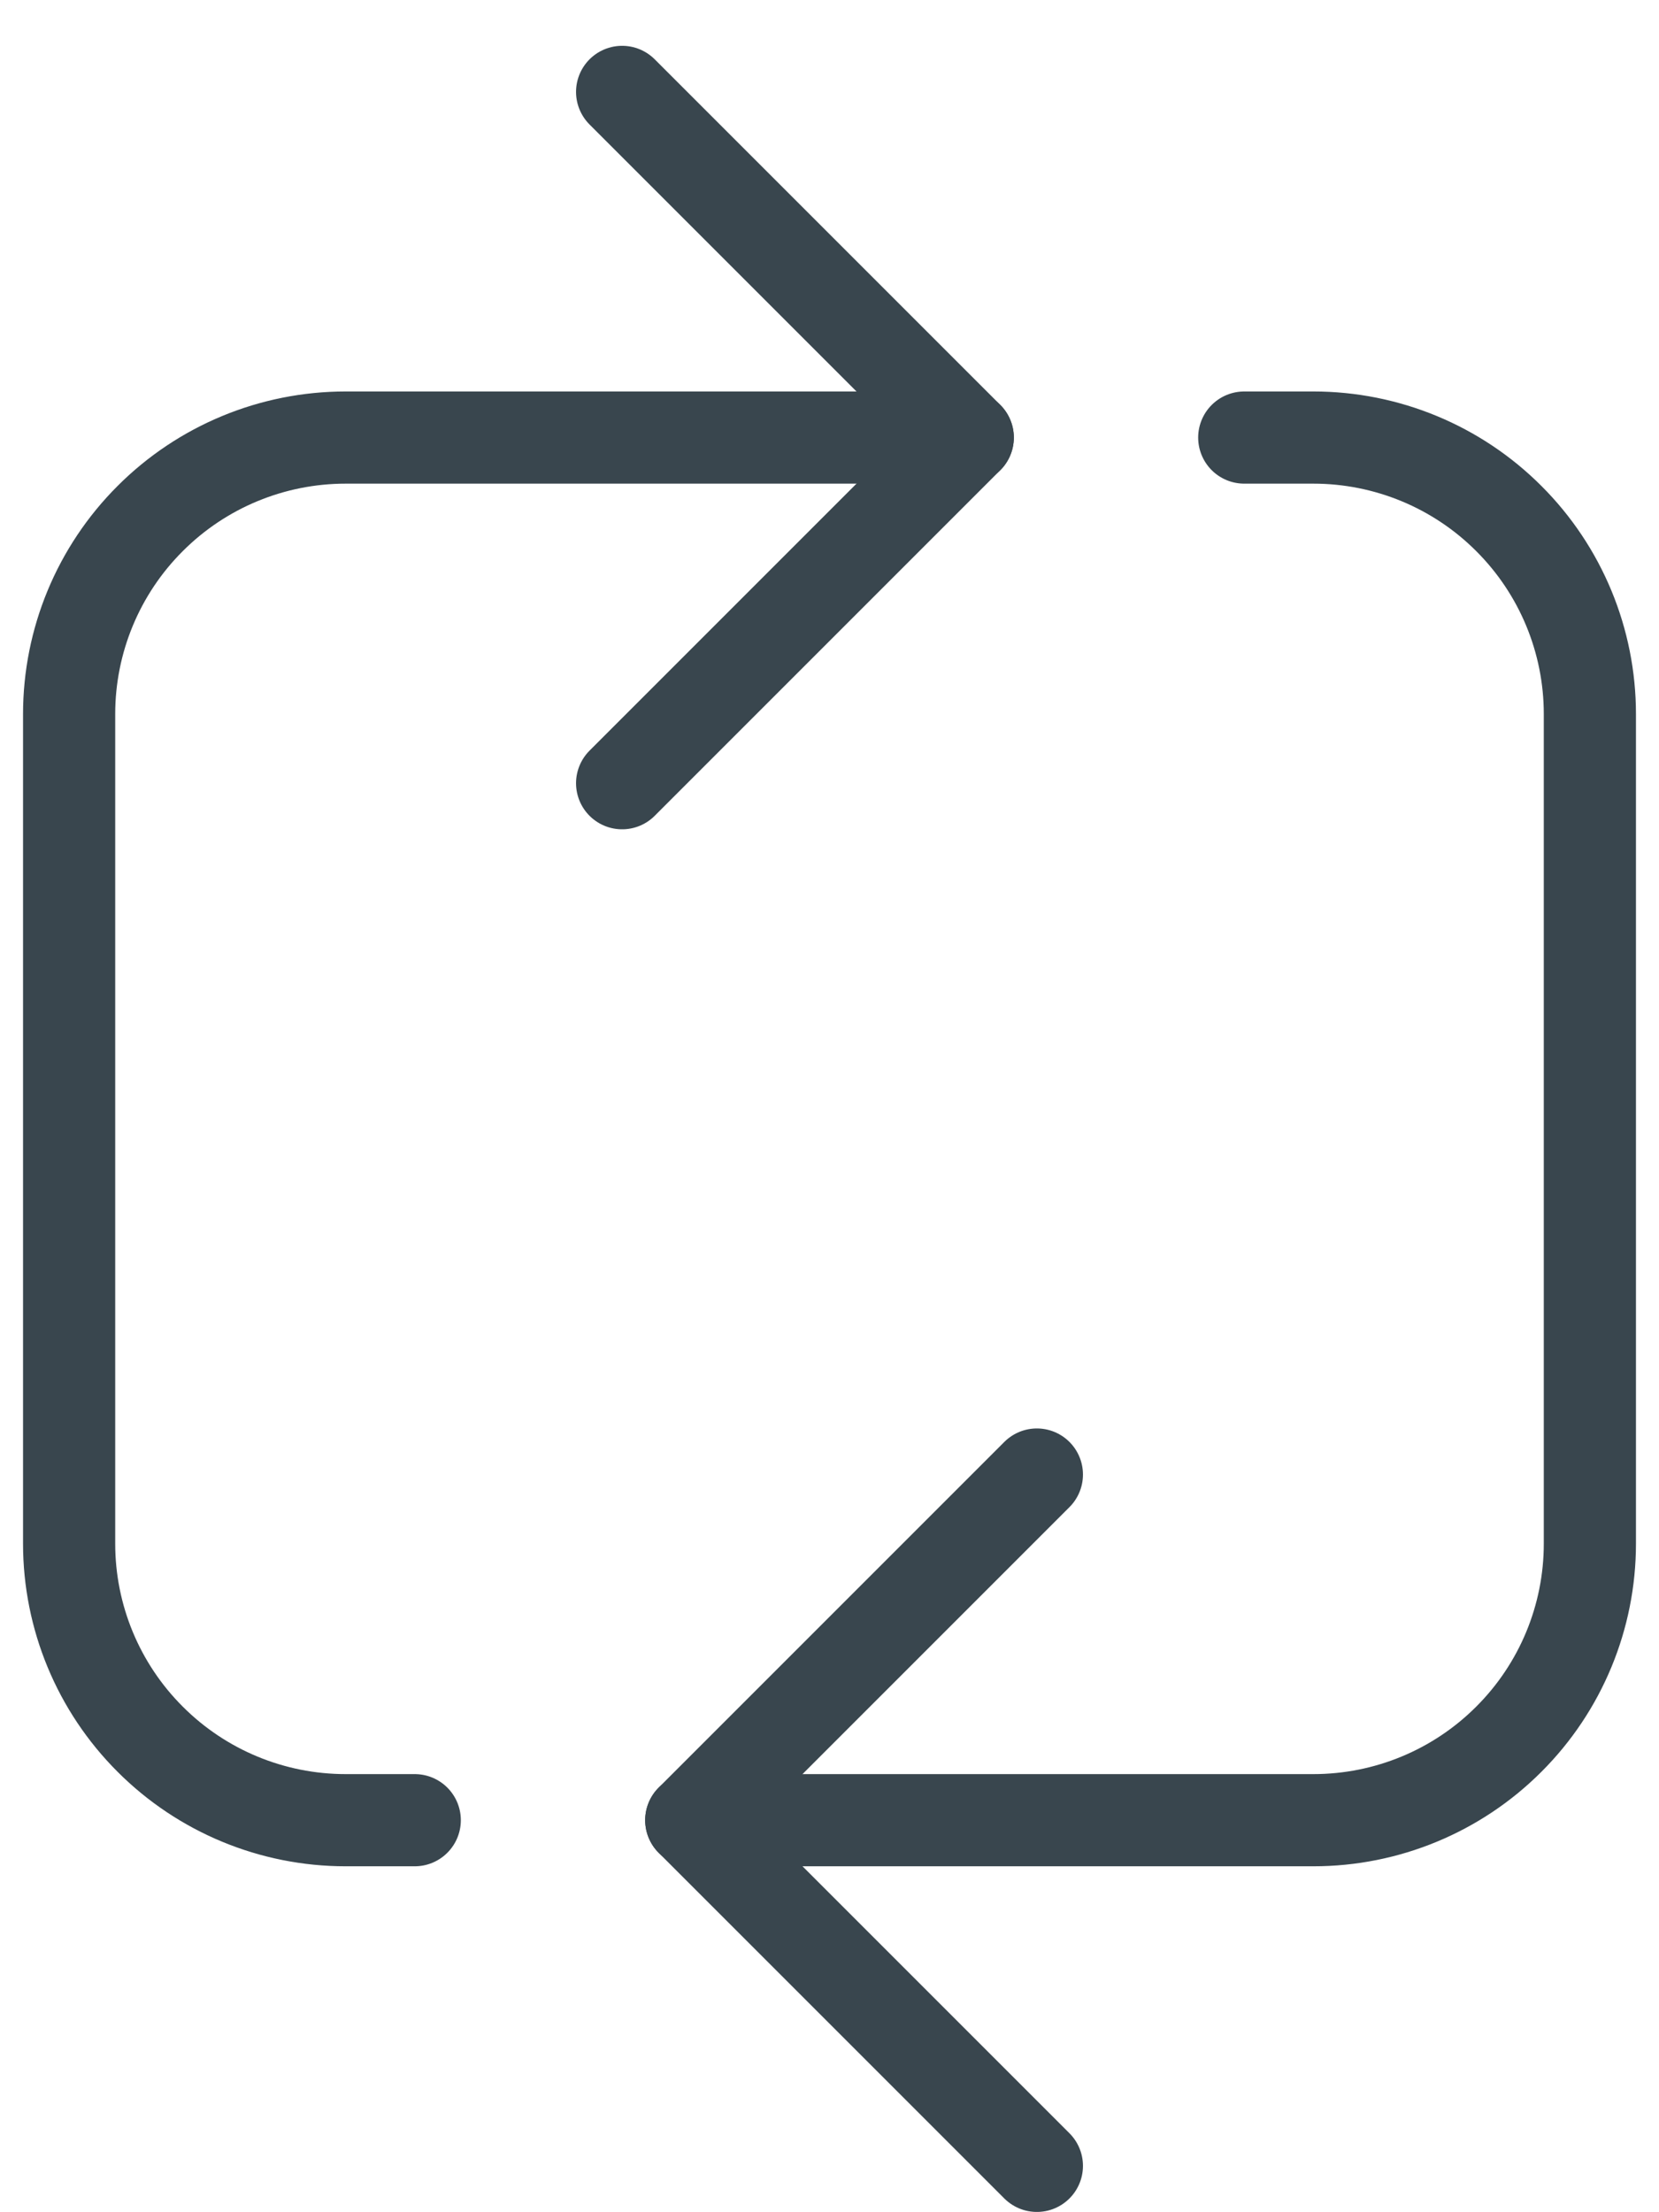
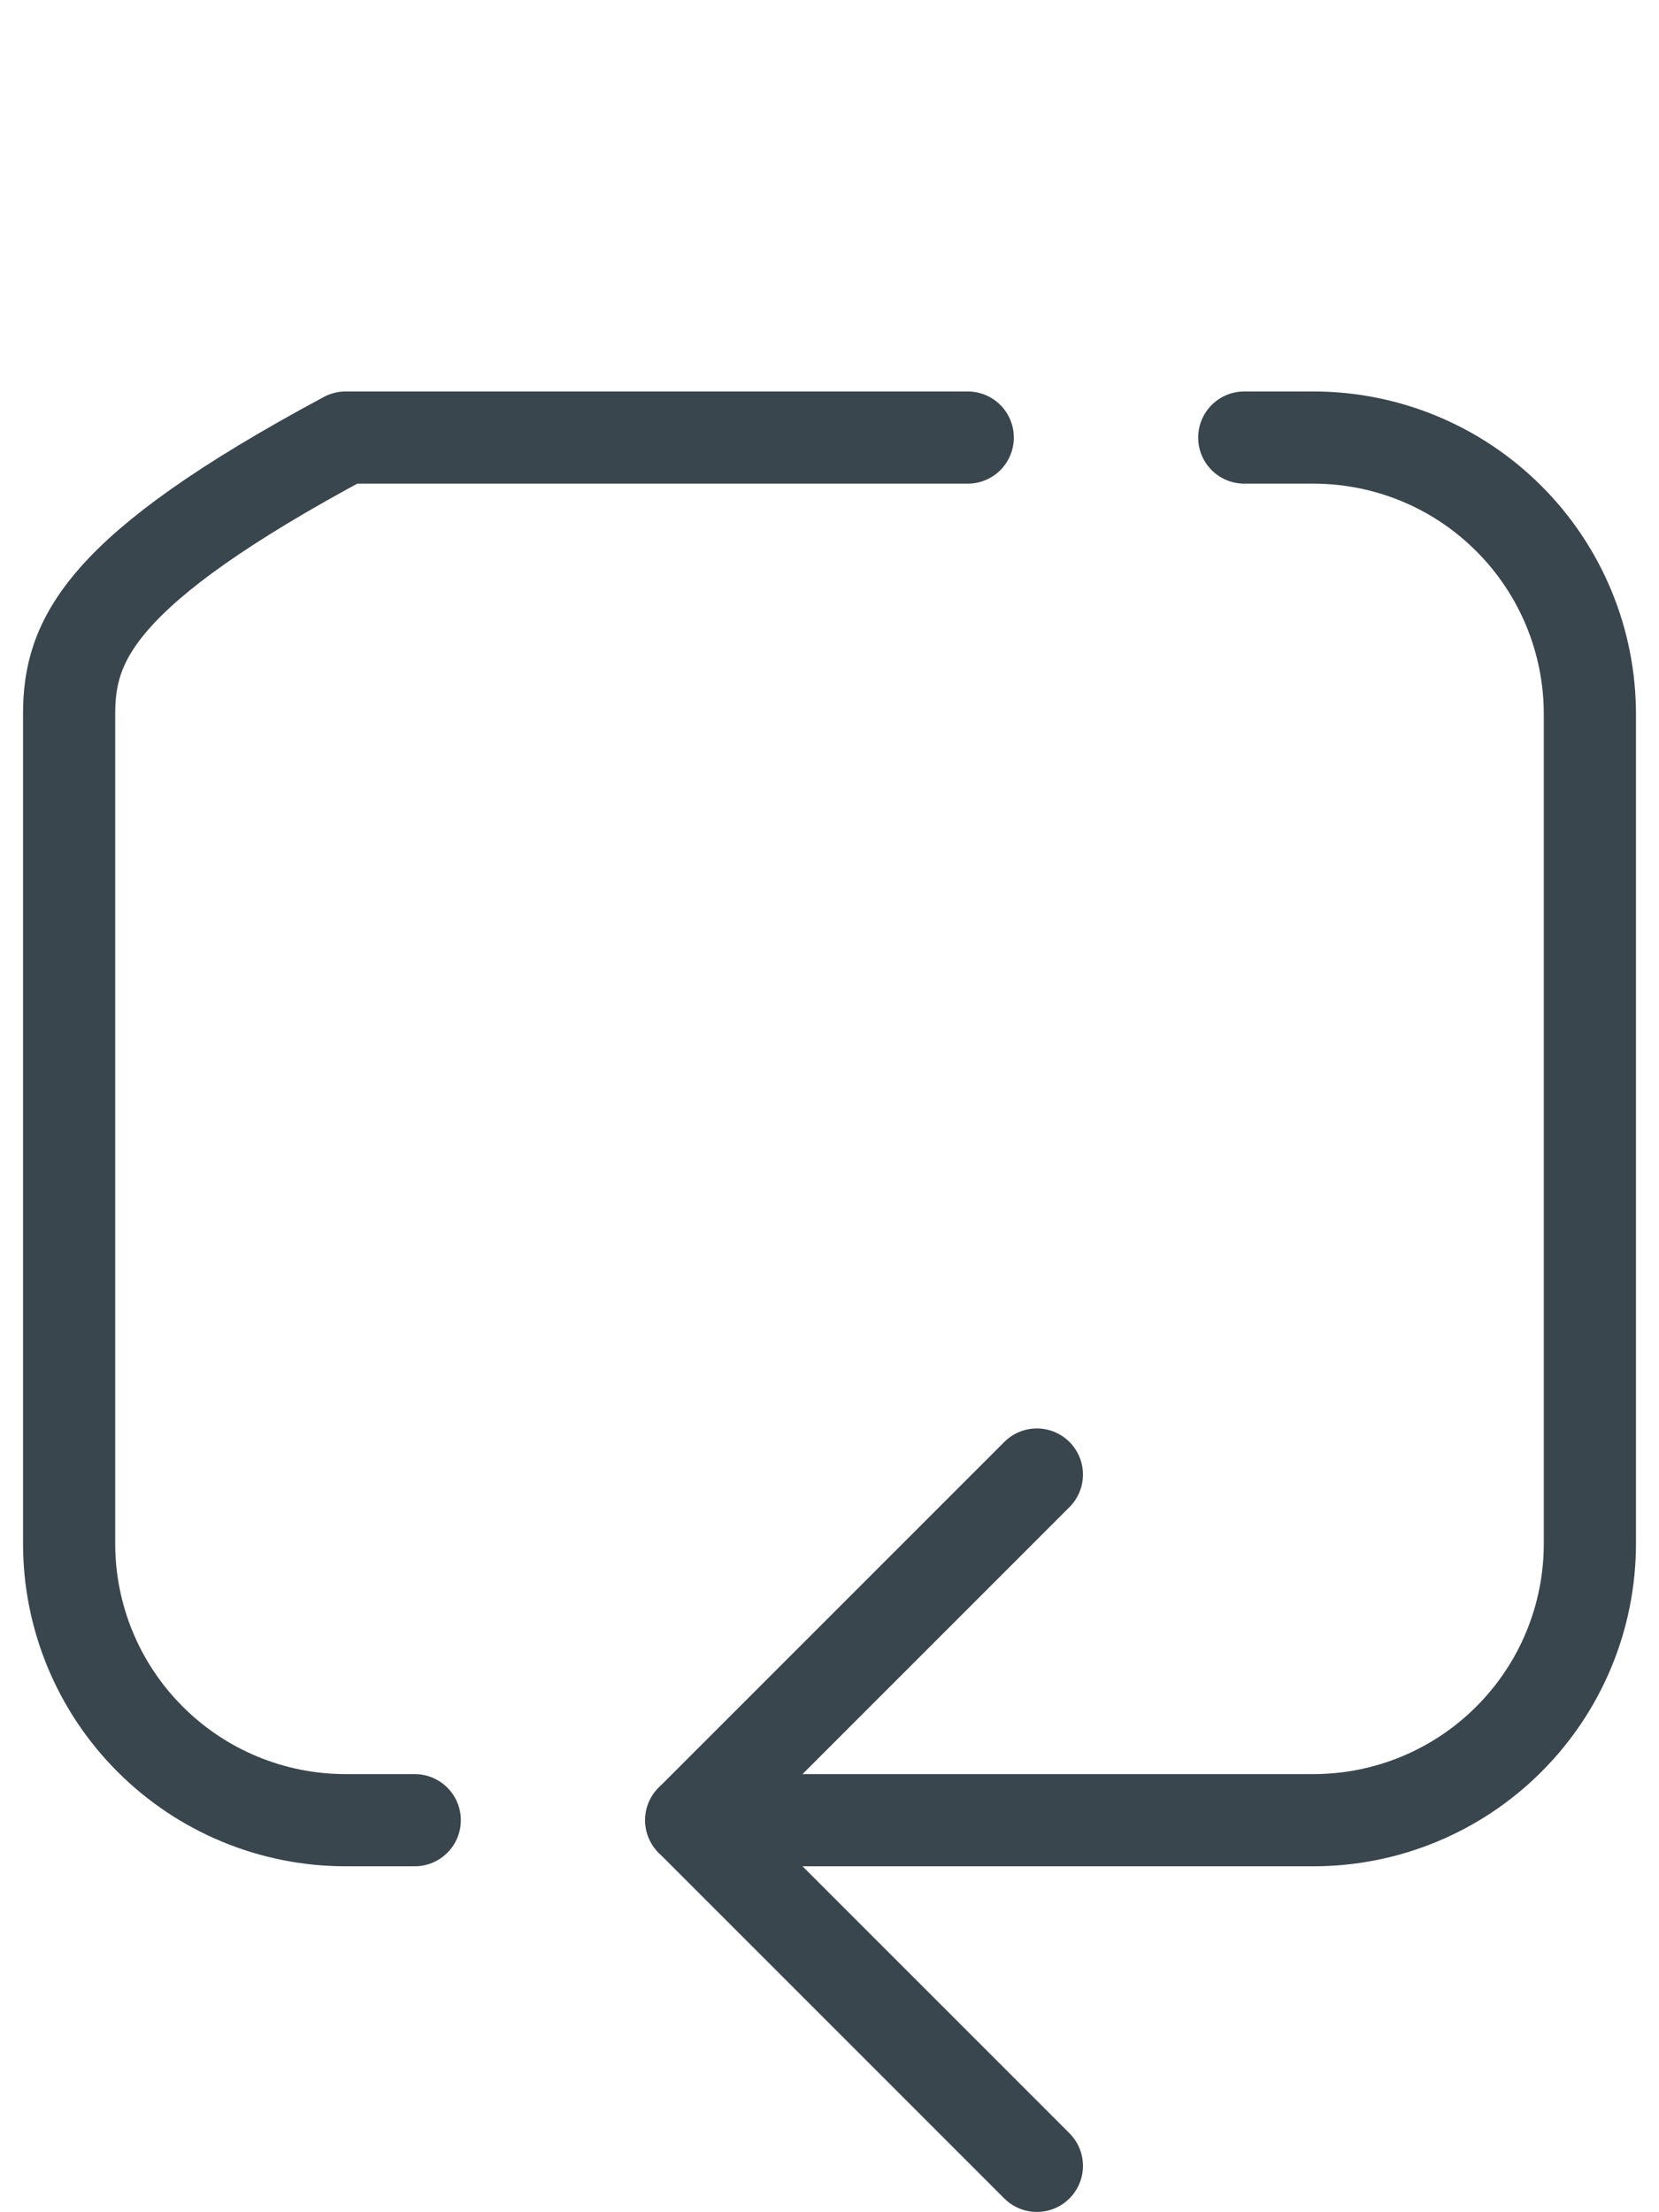
<svg xmlns="http://www.w3.org/2000/svg" width="18" height="24" viewBox="0 0 18 24" fill="none">
  <path d="M7.5 19.747H14.25C15.046 19.747 15.809 19.431 16.371 18.868C16.934 18.306 17.25 17.543 17.25 16.747V7.747C17.25 6.951 16.934 6.188 16.371 5.626C15.809 5.063 15.046 4.747 14.25 4.747H13.5" stroke="#39464E" stroke-linecap="round" stroke-linejoin="round" />
-   <path d="M10.5 4.747H3.75C2.954 4.747 2.191 5.063 1.629 5.626C1.066 6.188 0.75 6.951 0.75 7.747V16.747C0.75 17.543 1.066 18.306 1.629 18.868C2.191 19.431 2.954 19.747 3.75 19.747H4.5" stroke="#39464E" stroke-linecap="round" stroke-linejoin="round" />
+   <path d="M10.5 4.747H3.75C1.066 6.188 0.75 6.951 0.75 7.747V16.747C0.75 17.543 1.066 18.306 1.629 18.868C2.191 19.431 2.954 19.747 3.75 19.747H4.5" stroke="#39464E" stroke-linecap="round" stroke-linejoin="round" />
  <path d="M11.25 15.997L7.5 19.747L11.25 23.497" stroke="#39464E" stroke-linecap="round" stroke-linejoin="round" />
-   <path d="M6.75 8.497L10.5 4.747L6.75 0.997" stroke="#39464E" stroke-linecap="round" stroke-linejoin="round" />
</svg>